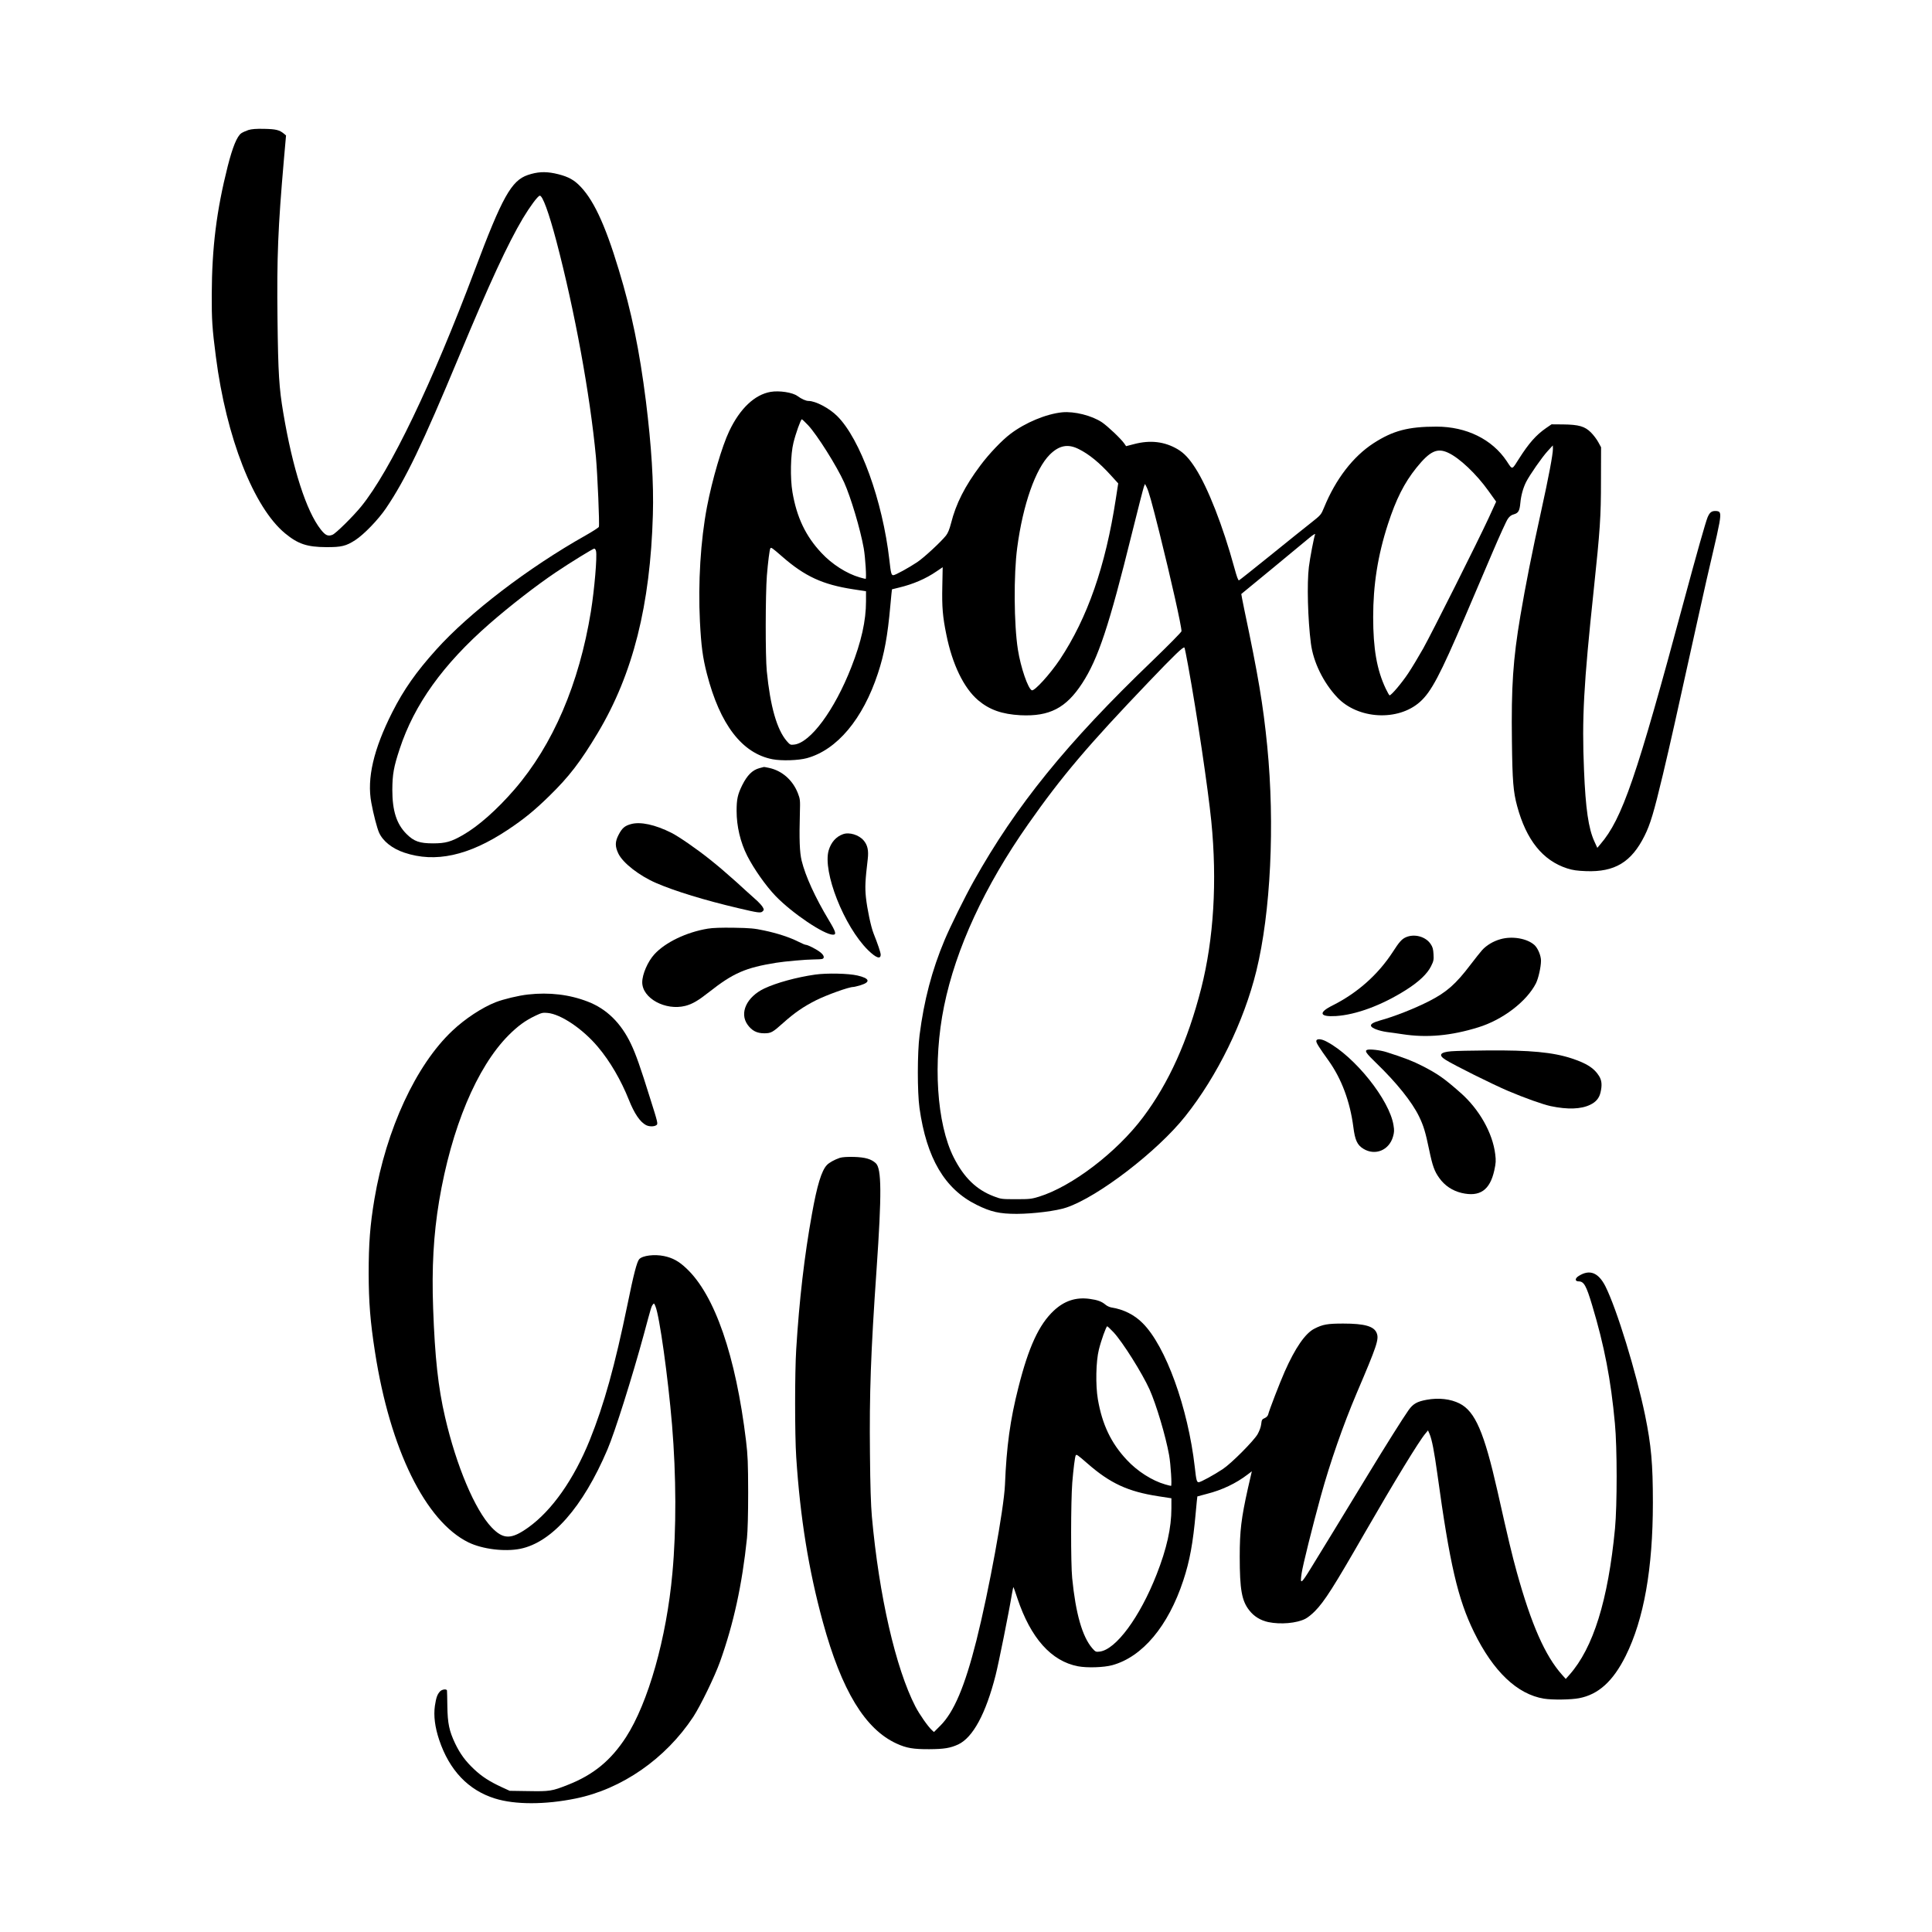
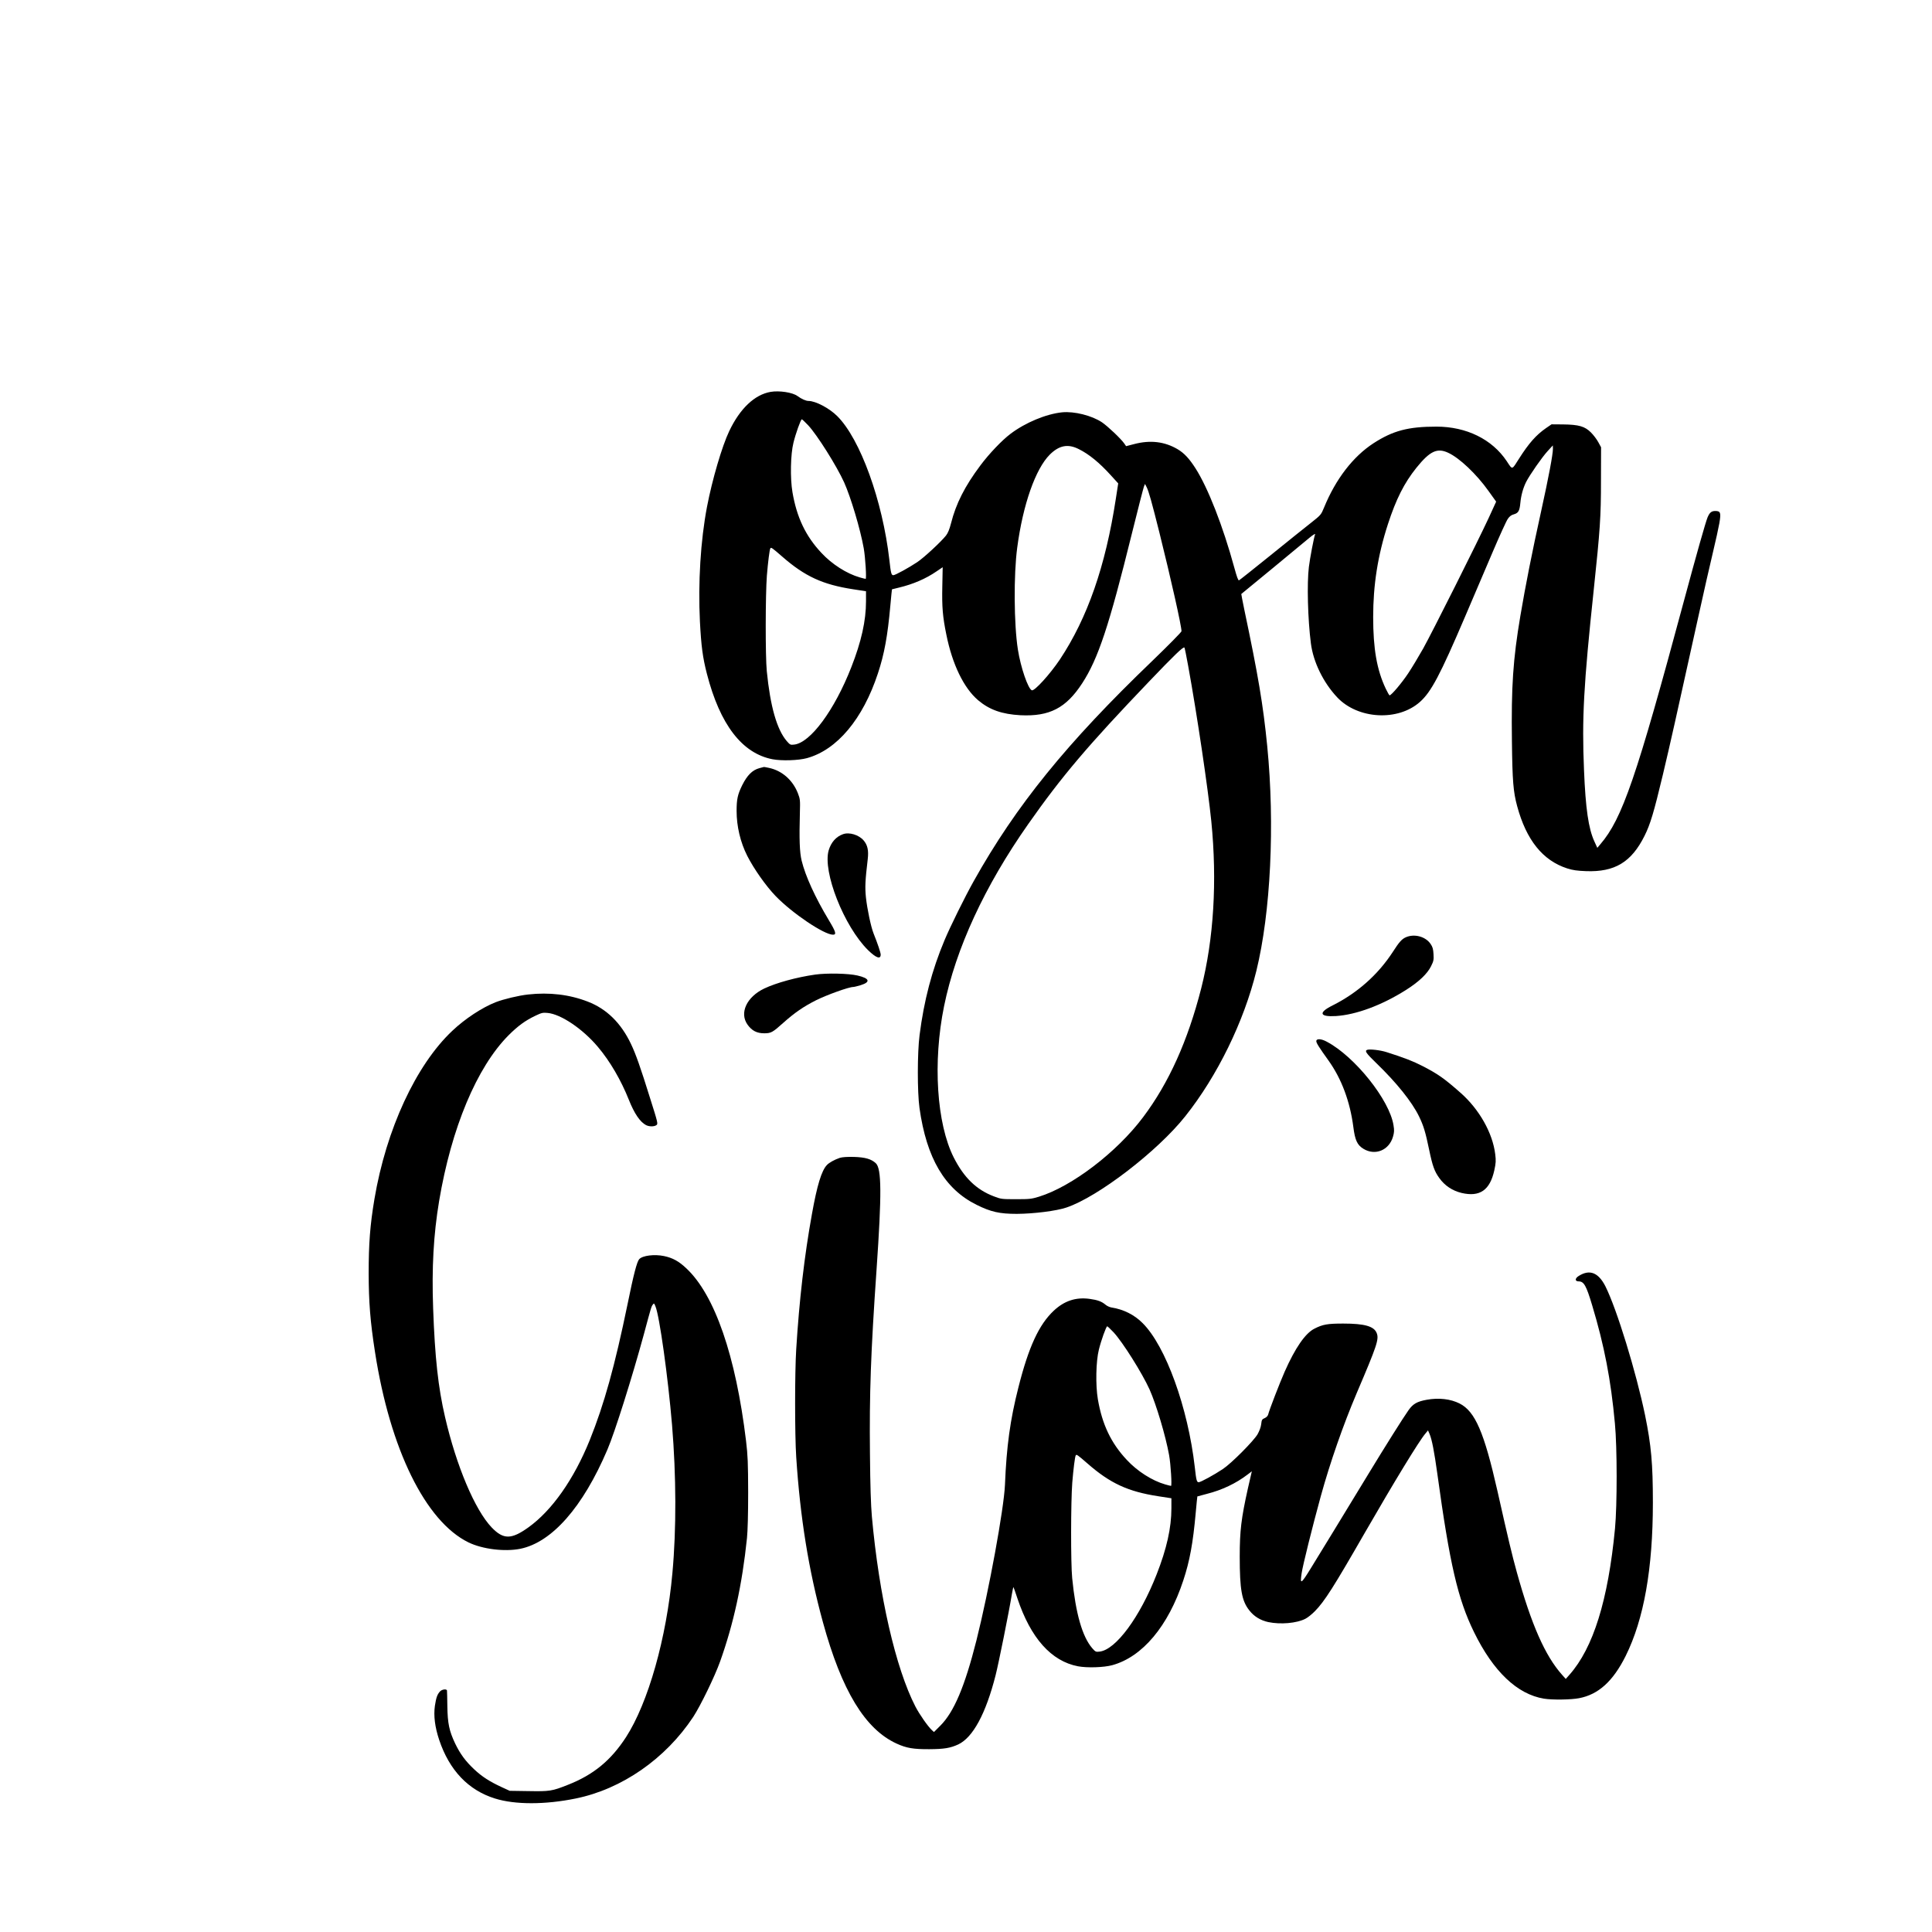
<svg xmlns="http://www.w3.org/2000/svg" width="1500" height="1500" viewBox="0 0 1500 1500">
  <svg x="164.393" y="100.0" width="1171.214" height="1300" viewBox="0 0 1644.88 1825.75">
    000/svg" viewBox="0 0 1644.88 1825.75"&gt;
-   <path d="M419.01,460.35c1.4,5.6-1.7,41.9-5.6,66.1-12.8,78.7-41.3,145.2-83.2,193.8-19.2,22.2-39.4,40.1-56.3,49.8-12.9,7.4-19,9.1-32.5,9.1-14.8,0-20.9-2.1-29.1-10.3-10.8-10.8-15.4-25.3-15.4-48.1.1-16.8,1.5-24.9,8-44.5,15.9-48.5,47.3-92.3,98-136.6,22.8-19.9,51.4-42,72.5-56.2,15.6-10.5,40.3-25.7,41.7-25.7.7,0,1.6,1.2,1.9,2.6ZM39.91,1.35c-2.7.9-6.2,2.5-7.7,3.5-4.7,3.4-9.4,14.9-14.8,36C5.21,89.25.21,129.35.01,180.75c-.1,27.5.5,36.9,4.5,67.7,11.3,88.1,41.2,164.4,75.5,192.7,14.1,11.6,23.9,14.9,44.9,15,16.5.1,21.6-1.2,31.5-7.6,9.5-6.1,25.3-22.5,33.6-34.8,21.4-31.6,39.7-69.7,79.4-165,33.6-80.7,53.4-123.4,69.9-151.2,7.5-12.5,16.1-24.2,18.3-24.6,3-.6,9.9,18.2,18.2,49.6,19.9,75.6,36.7,167.1,43.1,235.2,1.7,18.7,4.1,74,3.2,76.3-.3.8-6.8,5-14.4,9.3-62.7,35.3-126.7,84.3-162.8,124.4-22,24.4-35.6,43.8-48.1,68.5-20.4,40.4-27.8,72.2-22.8,98.6,2.2,12.2,6.3,27.8,8.4,32.5,4.1,9.3,14.3,17.5,27.5,21.9,33.8,11.4,70.3,3.4,112.5-24.6,17.8-11.8,29.2-21.1,45.4-36.9,22-21.5,34.2-37.4,53.4-69.5,38.1-63.9,57-138.9,59.8-237.5,1-34.5-1.5-74.5-7.6-123.8-7-55.4-15.6-97.3-29.6-143.3-15.4-51-28.5-78.4-44.3-93.2-6.5-6.1-13.6-9.3-25.9-11.9-10.6-2.1-18.7-1.6-28.9,1.8-18,6.1-28,24.1-57.8,103.4-46.4,123.5-92.2,219-123.9,258-8.8,10.8-27.6,29.4-31.3,30.9-4.9,2-7.8.7-12.8-5.7-15.8-20-30.7-66.4-40.9-127.2-4.6-27.2-5.6-43.1-6.3-102-.8-68.1.5-99.7,7-174.5l2.3-26-2-1.7C73.81,1.25,70.21.35,57.41.05c-9.2-.2-13.8.2-17.5,1.3Z" />
-     <path d="M1064.71,585.75c9.7,53.2,21.6,133.6,25.2,169.2,6.5,65.4,2.7,128.3-11,182.3-14.6,57.1-35.2,103-63.3,140.4-28.7,38.3-77.7,75.7-113.7,86.8-8.2,2.5-10.3,2.7-25,2.7-15.5,0-16.3-.1-24.1-3.1-19-7.2-32.6-20.4-43.7-42.3-18.7-37-23-104.2-10.6-165,12.8-62.9,44.3-131,91.7-198.5,36.6-52.2,65.4-86.1,131.8-155.5,27.8-29.1,37.4-38.3,38.6-37.1.3.3,2.2,9.4,4.1,20.1ZM621.91,466.35c24.8,21.7,44.2,30.6,77.2,35.7l14.3,2.2v10.9c0,21.3-5.1,44.1-16.1,72.1-18.3,46.7-44.5,82.2-62.2,84.2-4.1.5-4.5.3-8.1-3.8-10.8-12.6-18-37.8-21.8-76.4-1.6-16.2-1.5-82.8.1-104,1.2-14.7,2.9-28.3,3.8-29.8.8-1.3,1.8-.7,12.8,8.9ZM1348.21,353.25c12.4,5.7,30.9,23.3,44,41.7l8.3,11.6-8.2,17.9c-12,25.9-61.3,124.2-71.4,142.3-4.8,8.5-12.1,20.7-16.3,27-7.2,10.8-18.4,24-20.3,24-.4,0-2.3-3.3-4.2-7.3-9.7-20.5-13.7-43.4-13.7-78.1s4.9-66.8,16.1-101.3c8.9-27.3,17.7-44.8,31.1-61.5,14.7-18.2,22.6-21.9,34.6-16.3ZM945.41,349.25c11.1,5.5,22.5,14.8,35,28.6l8,8.8-2.6,16.8c-11.3,73.7-30.9,129.8-61,175.2-10.8,16.1-27.7,34.7-30.6,33.6-4.1-1.6-12.2-25.1-15.2-44.5-4.3-27.3-4.7-81.6-.7-111.2,6.2-46.8,19.9-85.7,35.5-101.3,10.2-10.1,19.8-12,31.6-6ZM650.31,323.25c9.9,10.6,31.2,44.5,39.3,62.4,7.2,16.1,17.6,50.8,21.3,71.6,1.8,10,3.2,33.5,2.1,33.5-.5,0-3.3-.7-6.4-1.6-14.3-4.1-30.4-14.4-41.8-26.7-17.2-18.3-26.9-38.7-31.6-66.2-2.6-15.4-2.1-41.3,1.1-54,2.4-9.9,8-25.5,9.1-25.5.4,0,3.5,2.9,6.9,6.5ZM609.41,286.85c-17.4,3-33.4,18.1-45.1,42.7-7.9,16.5-18.6,53-24.3,82.7-7,36.7-9.8,82.8-7.7,125,1.4,26.8,3,39.1,7.6,57,14.3,55.5,38.4,86.8,71.6,93.2,10.1,1.9,28.2,1.3,37.4-1.2,32.9-9,61.1-42.6,77.5-92.5,7-21.1,10.6-41,13.5-73.5.9-9.9,1.7-18,1.8-18.1s3.6-.9,7.7-1.9c15.4-3.7,29.2-9.6,41.1-17.8l6.5-4.4-.4,20.8c-.5,22.5.4,33.2,4.4,52.7,6.5,32.4,19,58.2,34.6,71.5,12.4,10.5,26.1,15.3,46.3,16.4,31.6,1.5,49.6-7.8,67.2-34.8,17.5-26.9,29.4-62.9,54.1-162.9,6.6-26.7,12.6-49.9,13.2-51.5l1.2-3,1.8,3.5c2.3,4.6,5.4,15.6,13.9,49.5,12.7,51,24.1,101.8,24.1,107.6,0,.9-14.3,15.4-31.7,32.2-93.6,89.8-148.7,157.9-194.8,240.2-9.8,17.5-25.6,49.5-31.8,64.3-13.8,32.7-22.5,66-27.3,103.7-2.5,19.6-2.5,62-.1,79.4,7.7,54.8,27.5,88.4,62.2,105.6,15.7,7.8,25.1,9.9,44,9.9,18.3-.1,43.2-3.2,54-6.9,34.4-11.5,99.4-61.4,129.6-99.5,35-44,63.9-103.1,77.5-158.4,15.7-64,20.3-159.7,11.9-245.1-4.5-45.5-9.9-77.3-25-148.9-1.9-9.3-3.4-17-3.3-17.1.5-.3,67-55.1,74.2-61.2,4-3.3,6.7-5,6.3-3.9-1.3,3.3-5.6,25.8-6.8,35.6-2.2,17.7-1.2,57.2,2.2,83.4,2.6,20.3,13.5,42.6,28.6,58.7,22.5,24,66.4,26.5,90.4,5,12.2-10.9,21.9-29.2,49.2-93.1,9-21.2,22.6-52.9,30.1-70.5,7.5-17.6,14.9-33.8,16.4-35.9,1.9-2.8,3.9-4.3,6.7-5,4.8-1.4,6.2-3.7,7-12.5.8-8.3,3-16.1,6.2-22.6,4-7.9,17.6-27.4,23.7-34l5.5-6,.1,3.7c0,6.2-4.6,30.6-12.9,68.3-9.9,44.8-16.9,80.2-22.6,113.9-8,47.4-10,76.8-9.2,137.1.5,43,1.5,54.8,5.7,70.3,10,37,27.9,59.3,54.5,67.9,6.3,2,10.7,2.6,20.5,3,31.4,1.2,49.6-9.8,63.9-38.5,6.3-12.6,10.1-25.3,20-66.7,8.5-35.9,13-56,38.6-172,5.8-26.4,13-58.1,16-70.5s6.1-26.7,7-31.8c1.9-11.3,1.3-13.2-4.4-13.2-4.2,0-6.2,1.6-8.5,7-2.2,5.4-12.3,41.1-25.6,90.5-52,193.3-67.4,238.1-91.3,265.9l-3.3,3.9-3.2-7c-6.4-13.9-9.6-35.7-11.3-77.8-2.4-56.4-.4-92.7,10.6-196.5,6.9-65.3,7.9-79.5,7.9-119l.1-36.5-3-5.5c-1.6-3-5.2-7.8-8-10.6-6.7-6.7-13.2-8.6-30.5-8.8l-12.5-.1-6,4.1c-10.8,7.5-18.7,16.4-29.5,33.4-8,12.6-6.9,12.4-13.4,2.6-15.9-23.8-43.9-37.6-76.6-37.6-30.8,0-47.4,4.4-68.6,18.1-22.3,14.5-41.2,39-53.9,70-3.3,8-3.4,8.2-14.3,16.8-6.1,4.7-25.9,20.7-44.1,35.4-18.2,14.7-33.7,27-34.4,27.3-.9.3-2.4-3.9-5.1-13.8-12.4-45.4-28.7-87-42.3-108.3-6.9-10.8-12.4-16.6-19.4-20.8-14.2-8.4-29.8-10.3-47.4-5.7l-8.9,2.3-2-2.9c-3.6-5.2-18-18.8-24.3-23.1-11.1-7.4-30.2-12.2-43.5-10.9-17.4,1.8-40.1,11.2-56.3,23.5-9.2,6.9-23.4,21.8-32.7,34.3-17.1,22.8-26.7,41.8-32.1,63.2-1.7,6.6-3.4,10.7-5.5,13.4-5.5,6.9-23.9,24-31.4,29-9,6-23.9,14.2-26,14.2s-2.7-1.7-4.3-16.4c-7.4-64.8-31.8-132.2-56.9-157.1-8.6-8.6-23.6-16.5-31.3-16.5-2.8,0-7.6-2.1-12.1-5.4-5.3-3.9-19.7-6.1-29.2-4.5Z" />
+   <path d="M1064.71,585.75c9.7,53.2,21.6,133.6,25.2,169.2,6.5,65.4,2.7,128.3-11,182.3-14.6,57.1-35.2,103-63.3,140.4-28.7,38.3-77.7,75.7-113.7,86.8-8.2,2.5-10.3,2.7-25,2.7-15.5,0-16.3-.1-24.1-3.1-19-7.2-32.6-20.4-43.7-42.3-18.7-37-23-104.2-10.6-165,12.8-62.9,44.3-131,91.7-198.5,36.6-52.2,65.4-86.1,131.8-155.5,27.8-29.1,37.4-38.3,38.6-37.1.3.3,2.2,9.4,4.1,20.1ZM621.91,466.35c24.8,21.7,44.2,30.6,77.2,35.7l14.3,2.2v10.9c0,21.3-5.1,44.1-16.1,72.1-18.3,46.7-44.5,82.2-62.2,84.2-4.1.5-4.5.3-8.1-3.8-10.8-12.6-18-37.8-21.8-76.4-1.6-16.2-1.5-82.8.1-104,1.2-14.7,2.9-28.3,3.8-29.8.8-1.3,1.8-.7,12.8,8.9ZM1348.21,353.25c12.4,5.7,30.9,23.3,44,41.7l8.3,11.6-8.2,17.9c-12,25.9-61.3,124.2-71.4,142.3-4.8,8.5-12.1,20.7-16.3,27-7.2,10.8-18.4,24-20.3,24-.4,0-2.3-3.3-4.2-7.3-9.7-20.5-13.7-43.4-13.7-78.1s4.9-66.8,16.1-101.3c8.9-27.3,17.7-44.8,31.1-61.5,14.7-18.2,22.6-21.9,34.6-16.3ZM945.41,349.25c11.1,5.5,22.5,14.8,35,28.6l8,8.8-2.6,16.8c-11.3,73.7-30.9,129.8-61,175.2-10.8,16.1-27.7,34.7-30.6,33.6-4.1-1.6-12.2-25.1-15.2-44.5-4.3-27.3-4.7-81.6-.7-111.2,6.2-46.8,19.9-85.7,35.5-101.3,10.2-10.1,19.8-12,31.6-6ZM650.31,323.25c9.9,10.6,31.2,44.5,39.3,62.4,7.2,16.1,17.6,50.8,21.3,71.6,1.8,10,3.2,33.5,2.1,33.5-.5,0-3.3-.7-6.4-1.6-14.3-4.1-30.4-14.4-41.8-26.7-17.2-18.3-26.9-38.7-31.6-66.2-2.6-15.4-2.1-41.3,1.1-54,2.4-9.9,8-25.5,9.1-25.5.4,0,3.5,2.9,6.9,6.5ZM609.41,286.85c-17.4,3-33.4,18.1-45.1,42.7-7.9,16.5-18.6,53-24.3,82.7-7,36.7-9.8,82.8-7.7,125,1.4,26.8,3,39.1,7.6,57,14.3,55.5,38.4,86.8,71.6,93.2,10.1,1.9,28.2,1.3,37.4-1.2,32.9-9,61.1-42.6,77.5-92.5,7-21.1,10.6-41,13.5-73.5.9-9.9,1.7-18,1.8-18.1s3.6-.9,7.7-1.9c15.4-3.7,29.2-9.6,41.1-17.8l6.5-4.4-.4,20.8c-.5,22.5.4,33.2,4.4,52.7,6.5,32.4,19,58.2,34.6,71.5,12.4,10.5,26.1,15.3,46.3,16.4,31.6,1.5,49.6-7.8,67.2-34.8,17.5-26.9,29.4-62.9,54.1-162.9,6.6-26.7,12.6-49.9,13.2-51.5l1.2-3,1.8,3.5c2.3,4.6,5.4,15.6,13.9,49.5,12.7,51,24.1,101.8,24.1,107.6,0,.9-14.3,15.4-31.7,32.2-93.6,89.8-148.7,157.9-194.8,240.2-9.8,17.5-25.6,49.5-31.8,64.3-13.8,32.7-22.5,66-27.3,103.7-2.5,19.6-2.5,62-.1,79.4,7.7,54.8,27.5,88.4,62.2,105.6,15.7,7.8,25.1,9.9,44,9.9,18.3-.1,43.2-3.2,54-6.9,34.4-11.5,99.4-61.4,129.6-99.5,35-44,63.9-103.1,77.5-158.4,15.7-64,20.3-159.7,11.9-245.1-4.5-45.5-9.9-77.3-25-148.9-1.9-9.3-3.4-17-3.3-17.1.5-.3,67-55.1,74.2-61.2,4-3.3,6.7-5,6.3-3.9-1.3,3.3-5.6,25.8-6.8,35.6-2.2,17.7-1.2,57.2,2.2,83.4,2.6,20.3,13.5,42.6,28.6,58.7,22.5,24,66.4,26.5,90.4,5,12.2-10.9,21.9-29.2,49.2-93.1,9-21.2,22.6-52.9,30.1-70.5,7.5-17.6,14.9-33.8,16.4-35.9,1.9-2.8,3.9-4.3,6.7-5,4.8-1.4,6.2-3.7,7-12.5.8-8.3,3-16.1,6.2-22.6,4-7.9,17.6-27.4,23.7-34l5.5-6,.1,3.7c0,6.2-4.6,30.6-12.9,68.3-9.9,44.8-16.9,80.2-22.6,113.9-8,47.4-10,76.8-9.2,137.1.5,43,1.5,54.8,5.7,70.3,10,37,27.9,59.3,54.5,67.9,6.3,2,10.7,2.6,20.5,3,31.4,1.2,49.6-9.8,63.9-38.5,6.3-12.6,10.1-25.3,20-66.7,8.5-35.9,13-56,38.6-172,5.8-26.4,13-58.1,16-70.5s6.1-26.7,7-31.8c1.9-11.3,1.3-13.2-4.4-13.2-4.2,0-6.2,1.6-8.5,7-2.2,5.4-12.3,41.1-25.6,90.5-52,193.3-67.4,238.1-91.3,265.9l-3.3,3.9-3.2-7c-6.4-13.9-9.6-35.7-11.3-77.8-2.4-56.4-.4-92.7,10.6-196.5,6.9-65.3,7.9-79.5,7.9-119l.1-36.5-3-5.5c-1.6-3-5.2-7.8-8-10.6-6.7-6.7-13.2-8.6-30.5-8.8l-12.5-.1-6,4.1c-10.8,7.5-18.7,16.4-29.5,33.4-8,12.6-6.9,12.4-13.4,2.6-15.9-23.8-43.9-37.6-76.6-37.6-30.8,0-47.4,4.4-68.6,18.1-22.3,14.5-41.2,39-53.9,70-3.3,8-3.4,8.2-14.3,16.8-6.1,4.7-25.9,20.7-44.1,35.4-18.2,14.7-33.7,27-34.4,27.3-.9.3-2.4-3.9-5.1-13.8-12.4-45.4-28.7-87-42.3-108.3-6.9-10.8-12.4-16.6-19.4-20.8-14.2-8.4-29.8-10.3-47.4-5.7l-8.9,2.3-2-2.9c-3.6-5.2-18-18.8-24.3-23.1-11.1-7.4-30.2-12.2-43.5-10.9-17.4,1.8-40.1,11.2-56.3,23.5-9.2,6.9-23.4,21.8-32.7,34.3-17.1,22.8-26.7,41.8-32.1,63.2-1.7,6.6-3.4,10.7-5.5,13.4-5.5,6.9-23.9,24-31.4,29-9,6-23.9,14.2-26,14.2s-2.7-1.7-4.3-16.4c-7.4-64.8-31.8-132.2-56.9-157.1-8.6-8.6-23.6-16.5-31.3-16.5-2.8,0-7.6-2.1-12.1-5.4-5.3-3.9-19.7-6.1-29.2-4.5Z" />
    <path d="M597.11,697.15c-7.6,2.1-13.2,7.6-18.7,18.6-4.9,10-6.1,15.1-6.1,28,0,16.8,4.1,34.2,11.6,49,7.3,14.3,20.3,32.8,30.9,43.8,18.1,18.8,52.9,42.2,62.6,42.2,4,0,3.2-3-4.4-15.6-15.1-25.1-25.7-48.4-29.8-65.2-2.2-9.3-2.7-22.9-1.9-52.2.4-13.8.3-14.8-2.2-21.3-5.6-14.3-17.3-24.6-31.5-27.6-2.9-.6-5.4-1.1-5.5-1-.1,0-2.3.6-5,1.3Z" />
-     <path d="M457.11,758.15c-6.9,1.9-9.7,4.4-13.5,11.7-3.9,7.5-4,12.6-.2,20.5,4.9,10.2,22.9,24.2,41.3,32.1,20.6,8.9,52.7,18.7,89.2,27.3,22,5.2,24.8,5.6,26.8,3.5,1.6-1.6,1.6-1.9,0-4.7-1-1.6-3.5-4.4-5.5-6.3-2.1-1.8-7.9-7-12.9-11.6-5.1-4.6-9.7-8.9-10.3-9.4-13.5-12-18.8-16.5-28.5-24.3-14.5-11.6-34-25.1-42.3-29.3-17.7-8.9-33.8-12.4-44.1-9.5Z" />
    <path d="M688.31,769.15c-7.6,2.7-13,8.9-15.6,17.6-6.8,23.3,16.7,82.9,42.9,108.8,8.7,8.5,13.8,10.4,13.8,4.9,0-2.2-3.2-11.7-7.8-23.2-2.9-7.4-6.9-26.4-8.3-39.3-1.1-11.2-.8-18,2-41.7,1.1-9.4-.2-15.3-4.5-20.3-5.2-6.1-15.7-9.3-22.5-6.8Z" />
-     <path d="M540.91,872.15c-23.1,3.8-46.2,14.8-58.2,27.9-7.2,7.8-13.3,21.8-13.3,30.6,0,17.4,25.3,31.2,47,25.7,7.7-2,14-5.7,25.8-15,26.4-20.8,39.7-26.6,73.2-32,9-1.5,33.1-3.6,40.5-3.6,4.6,0,9-.3,9.9-.6,2.7-1,1.8-4.1-2.3-7.3-4-3.2-13.6-8.1-15.9-8.1-.7,0-4.3-1.5-8-3.4-9.5-4.8-23-9.2-37.3-12.2-10.6-2.3-15.4-2.7-32.9-3-13.6-.2-23.2.1-28.5,1Z" />
+     <path d="M540.91,872.15Z" />
    <path d="M1301.81,881.65c-4.2,1.9-7.2,5.3-13.8,15.6-16.2,25-38.7,45-66,58.7-15.7,7.8-14.1,12.6,3.8,11.5,22-1.4,49.8-11.7,76-28.2,14.3-9,23.6-17.8,27.7-26.1,2.8-5.6,3.1-7.1,2.7-13.2-.3-5.4-.9-7.8-3.1-11-5.4-8.2-17.9-11.6-27.3-7.3Z" />
-     <path d="M1405.21,883.65c-7.7,2.1-15.2,6.6-20,11.9-1.8,2-7.6,9.3-12.8,16.1-16,21.1-26,29.8-44.7,39.4-16.3,8.3-38.1,16.9-53.8,21.2-7.6,2.2-10.6,4-9.8,6.1.9,2.4,8.7,5.3,17.2,6.5,4.2.5,11.9,1.6,17.1,2.4,26.6,4.1,53,1.7,82.6-7.5,26.7-8.2,52.8-28.2,62.9-48,2.7-5.4,5.5-17.9,5.5-24.7,0-5.5-3.4-13.6-7.1-17-7.9-7.2-24.2-10.1-37.1-6.4Z" />
    <path d="M657.91,922.25c-20.2,2.9-42.2,8.9-55.5,15.2-19.2,9.2-27.3,26.7-18.1,39.5,4.7,6.5,10.1,9.3,18.1,9.3,7.5,0,9.2-1,20.9-11.5,12.2-10.9,22.1-17.7,35.6-24.5,11.8-5.9,35.8-14.5,40.5-14.5,1,0,4.7-.9,8.3-2,11-3.4,9.6-7.5-3.6-10.5-9.8-2.3-33.3-2.8-46.2-1Z" />
    <path d="M344.91,943.95c-10.3,1.1-26.8,5.1-35.3,8.4-14.8,5.8-33.5,18.1-47.2,31.1-39.7,37.3-72.2,107.6-85,183.5-4.8,28.5-6.3,48.7-6.3,81.3.1,31.2,1.7,52.2,6.9,85.5,16.4,106,55,184.6,101.9,207.6,15.2,7.4,39.4,10.4,56.5,7,34.5-7,68.3-45.4,95-108.1,8.1-18.8,27.2-79.6,39.7-125.5,8.1-30.1,8.2-30.5,9.8-32.6,1.3-1.8,1.5-1.7,2.9,1.8,4.4,10.3,13.7,77,18.1,129.3,4.6,55.5,4.8,113.8.4,161.5-6.4,71.1-26.4,141.5-50.6,179-16.5,25.4-35.5,41-63.2,51.9-17.6,7-19.9,7.3-43.4,6.9l-20.2-.3-8.5-3.9c-13.4-6.2-21.7-11.5-30.2-19.5-9.5-8.9-15.3-16.8-20.8-28.2-6.5-13.7-8.2-21.9-8.5-40.4-.1-8.8-.3-16.6-.4-17.3-.2-2.1-5.6-1.4-7.7,1-3,3.4-4.1,6.7-5.5,15.7-1.5,10.8,0,23,4.7,37.1,11.1,33.1,31.8,54.9,60.9,63.9,21.7,6.8,54.6,6.8,87.8,0,50.4-10.2,98.1-43.3,128.3-89,7.9-12.1,23.5-44.1,29.3-60.4,14.7-41.2,24-83.6,29.3-134.5.8-8.1,1.3-25.8,1.3-50-.1-32.4-.4-40-2.3-56-11.2-92.8-34.1-159.1-65-188.1-8.3-7.9-15-11.5-24.4-13.5-10.5-2.2-23.5-.6-27.1,3.4-2.5,2.7-6.2,17-12.7,49-13.9,67.4-25.5,109.2-41.2,148.2-17.4,43-41.3,76.9-67,95.3-18.6,13.3-27.2,13.3-40,0-18.3-19.2-38.5-67.1-50.8-120.3-7.5-32.2-11.1-65.2-13-118.5-1.6-44.3.4-80.3,6.5-117,13.4-79.8,41-145.7,75.5-180.6,10.5-10.5,18.3-16.2,29.6-21.6,6.7-3.2,8.1-3.5,13.2-3,14.5,1.3,38.5,17.5,54.9,37.1,13.2,15.6,25.2,36.3,33.7,57.6,5.9,14.9,12.2,24.2,18.7,27.6,3.5,1.8,9,1.8,11.4,0,1.8-1.3,1.6-2.4-6.9-29.2-10.6-34.1-15.7-48.4-20.8-59.1-10.9-23-26.6-38.4-47.1-46.3-20-7.8-42.1-10.4-65.2-7.8Z" />
    <path d="M1204.41,994.85c0,2,3.1,6.9,13.3,21.1,14.3,20,23.5,44.8,27.1,72.6,1.8,14.2,4.2,19.5,10.9,23.6,12.8,7.9,28,1.7,32.3-13.1,1.4-4.8,1.5-7,.6-12.4-4.2-27.5-42.1-75-72.7-91.2-6.2-3.4-11.5-3.6-11.5-.6Z" />
    <path d="M1259.71,1004.35c-2.7,1.2-.9,3.7,9.8,14.1,22.5,21.7,39.2,42.6,46.9,58.4,5,10.3,7,17,11,36.2,3.7,17.8,5.8,23.7,11.1,31,5.9,8.3,14.3,13.9,24.4,16.3,19.8,4.6,30.8-3,35.6-24.7,1.7-8,1.9-10.4,1-17.5-2.8-23.2-17.4-49-37.7-66.9-18-15.9-24.9-20.7-41.6-29.3-10.3-5.3-20.1-9.1-39.3-15.2-6.8-2.2-18.7-3.5-21.2-2.4Z" />
-     <path d="M1351.61,1005.85c-12.4,1-14.5,4.2-6.1,9.4,8.8,5.6,51.2,26.7,67.9,33.8,18.1,7.7,37.8,14.7,46.5,16.6,18.5,3.9,33.2,3.4,43.2-1.5,6.3-3,9.8-7.3,11.2-13.4,1.9-8.1,1.4-13.2-1.7-18.1-5.4-8.5-13.2-13.5-29.7-19-20.4-6.7-45.4-9.1-92-8.7-17,.1-34.8.5-39.3.9Z" />
    <path d="M954.91,1455.35c24.8,21.7,44.2,30.6,77.2,35.7l14.3,2.2v10.9c0,21.3-5.1,44.1-16.1,72.1-18.3,46.7-44.5,82.2-62.2,84.2-4.1.5-4.5.3-8.1-3.8-10.8-12.6-18-37.8-21.8-76.4-1.6-16.2-1.5-82.8.1-104,1.2-14.7,2.9-28.3,3.8-29.8.8-1.3,1.8-.7,12.8,8.9ZM983.31,1312.25c9.9,10.6,31.2,44.5,39.3,62.4,7.2,16.1,17.6,50.8,21.3,71.6,1.8,10,3.2,33.5,2.1,33.5-.5,0-3.3-.7-6.4-1.6-14.3-4.1-30.4-14.4-41.8-26.7-17.2-18.3-26.9-38.7-31.6-66.2-2.6-15.4-2.1-41.3,1.1-54,2.4-9.9,8-25.5,9.1-25.5.4,0,3.5,2.9,6.9,6.5ZM684.91,1122.05c-5.9,2-11.7,5.2-14.2,7.9-5.8,6.1-10.7,22.3-16.2,53.1-8.3,45.7-13.9,94.3-17.2,147.7-1.6,25.3-1.6,93.2,0,117.5,4.3,65.9,13.5,123.2,29.1,180.1,20.5,74.8,46.1,116.9,80.6,132.5,10.5,4.8,18.1,6.1,35.4,6,16.3-.1,22.9-1.2,31.6-5.2,16-7.6,30-33.4,40.7-75.4,3.2-12.5,14.5-68.5,17.8-88.7.7-4.3,1.5-7.6,1.7-7.4.2.3,2.2,5.8,4.3,12.3,14.5,43.3,36.9,68.4,66,74,10.1,1.9,28.2,1.3,37.4-1.2,32.9-9,61.1-42.6,77.5-92.5,7-21.1,10.6-41,13.5-73.5.9-9.9,1.7-18,1.8-18,.1-.1,4.8-1.3,10.4-2.8,16.6-4.2,31.7-11.4,44.4-21.1l4.6-3.5-4.3,18.7c-7.2,32.4-8.9,46-8.9,74.2,0,36.1,2.2,48.4,10.5,58.8,5.1,6.6,12.3,10.9,20.6,12.7,13.4,2.8,31,1.3,40.5-3.6,2.4-1.2,7.1-4.9,10.4-8.3,10.5-10.7,20.4-26.3,54.3-85.3,32.5-56.4,59.2-100.2,66.1-108.3l2.9-3.5,1.7,3.9c2.6,6.1,5.1,19.1,8.5,43.6,13.5,98.3,22.3,136.4,40,172.5,21,42.9,47.1,67.7,76.2,72.5,9.2,1.5,29.5,1.2,38.3-.5,21.1-4,37-18.4,50.8-46,19.9-40,29.7-95.3,29.7-167.3,0-42.5-1.8-62.4-8.5-95.2-9.8-47.3-30.9-116-43.3-140.7-7.6-14.9-17.1-18.7-28.9-11.3-4.4,2.6-4.5,6-.3,6,5.8,0,8.3,4.4,14.8,26.1,13.2,43.9,20.4,80.9,24.8,128.9,2.5,26,2.5,89.2.1,114.5-7.5,78.2-23.7,130.2-49.7,159.5l-4,4.5-4-4.5c-18.5-20.7-33.5-54.7-49.4-112-5.2-18.8-9.2-35.5-21.1-88.5-14.5-64-24.3-86.7-41.2-95.3-9.8-5-22.8-6.5-35.9-4.1-10.5,1.9-14.9,4.4-19.8,11.3-6,8.5-25.4,39.3-44.1,70.1-26.1,42.9-53.7,88.2-62.4,102.2-10.9,17.7-12,18.3-10.1,5.6,1.3-8.9,11.8-50.9,20.9-84.1,10.2-36.9,24.3-77.4,39.3-112.7,21.9-51.3,24.3-58.4,21.7-65-2.8-7.5-13.1-10.5-36.5-10.5-17.1,0-22.4.9-31.5,5.6-9.9,5-20.9,20.9-32.4,46.9-5.5,12.5-16.7,41.5-18,46.7-.4,1.5-1.9,3.1-3.8,3.9-2.9,1.2-3.3,2-3.8,6.7-.4,3.3-2,7.4-4,11-4.6,7.6-28.4,31.6-37.9,37.9-9.3,6.2-24.1,14.3-26.2,14.3s-2.7-1.7-4.3-16.4c-7.4-64.8-31.7-132.1-56.9-157.1-9-9.1-20.9-15-33.8-17-2.1-.3-5.1-1.7-6.7-3.1-4.2-3.5-8.5-5.1-17.2-6.3-15-2.1-27.7,2.1-39.2,12.9-16.1,15.1-27.4,39.5-38.5,83.5-9,35.3-13,64.3-14.7,106.5-1.2,26.3-17.4,114.9-31.1,169.5-12.7,50.3-24.5,78.2-39.5,93.1l-6.8,6.8-2.2-2c-4.3-3.9-13.6-17.2-18.1-25.9-21.5-41.8-39.6-120.7-47.4-207-1.1-12.4-1.8-33.8-2.1-68.3-.7-65.7.9-110.7,7.2-201.2,5.7-82.6,5.5-109.9-.8-115.8-4.9-4.6-11.5-6.5-23.7-6.9-7.7-.2-12.8.2-15.5,1Z" />
  </svg>
</svg>